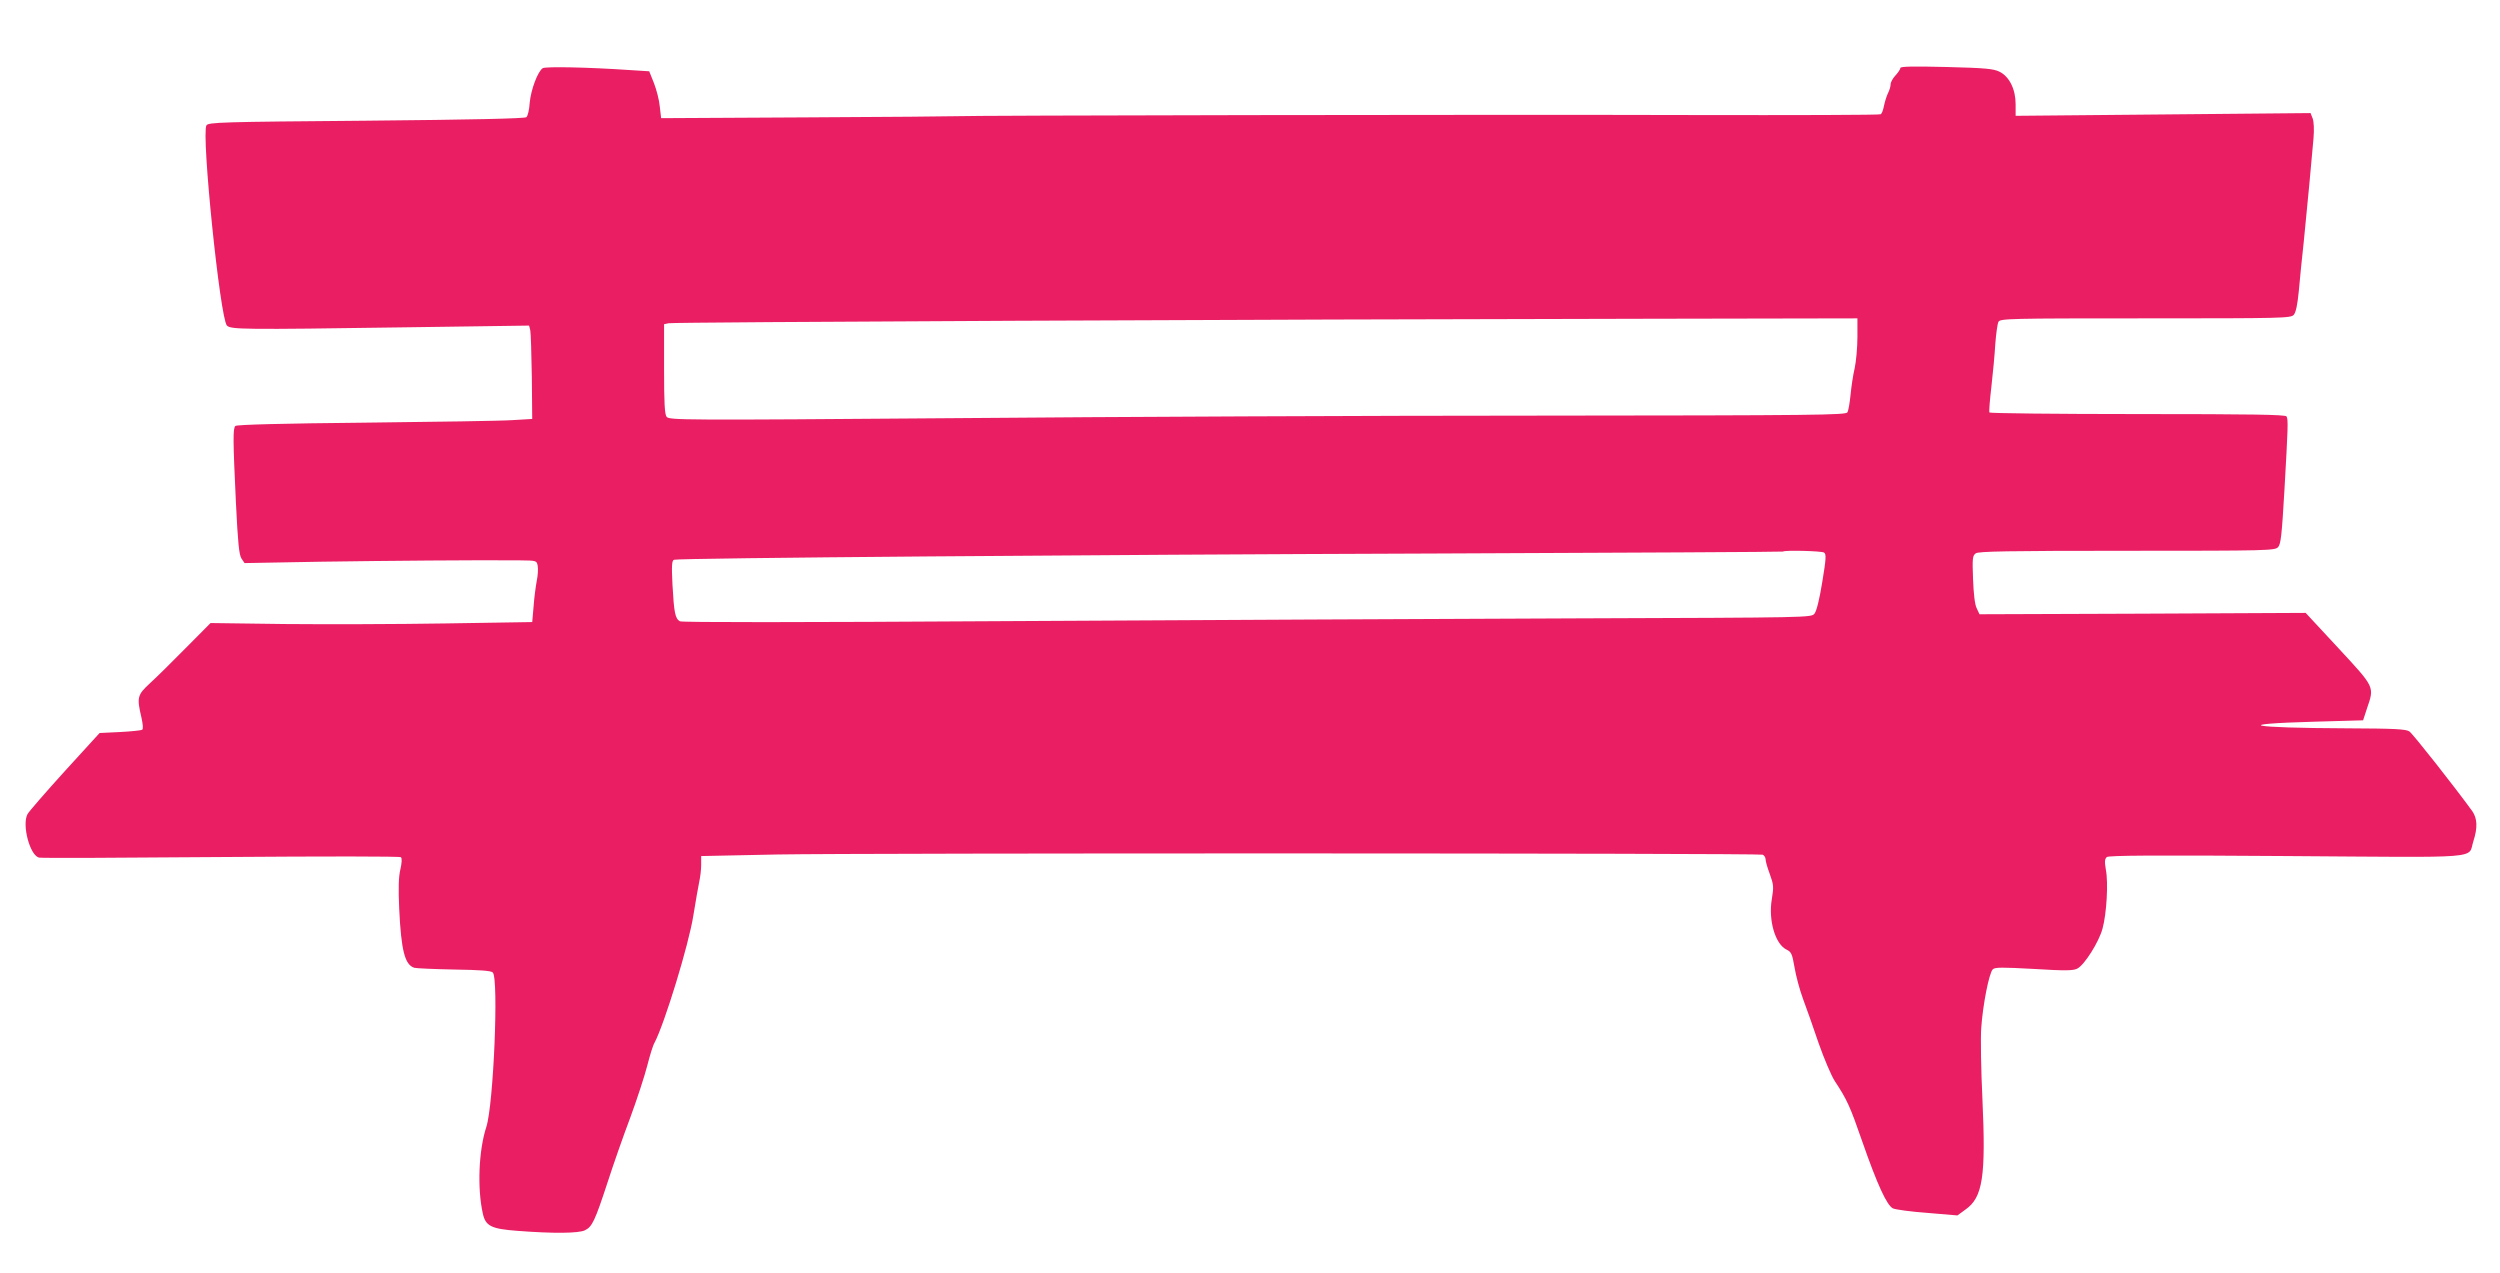
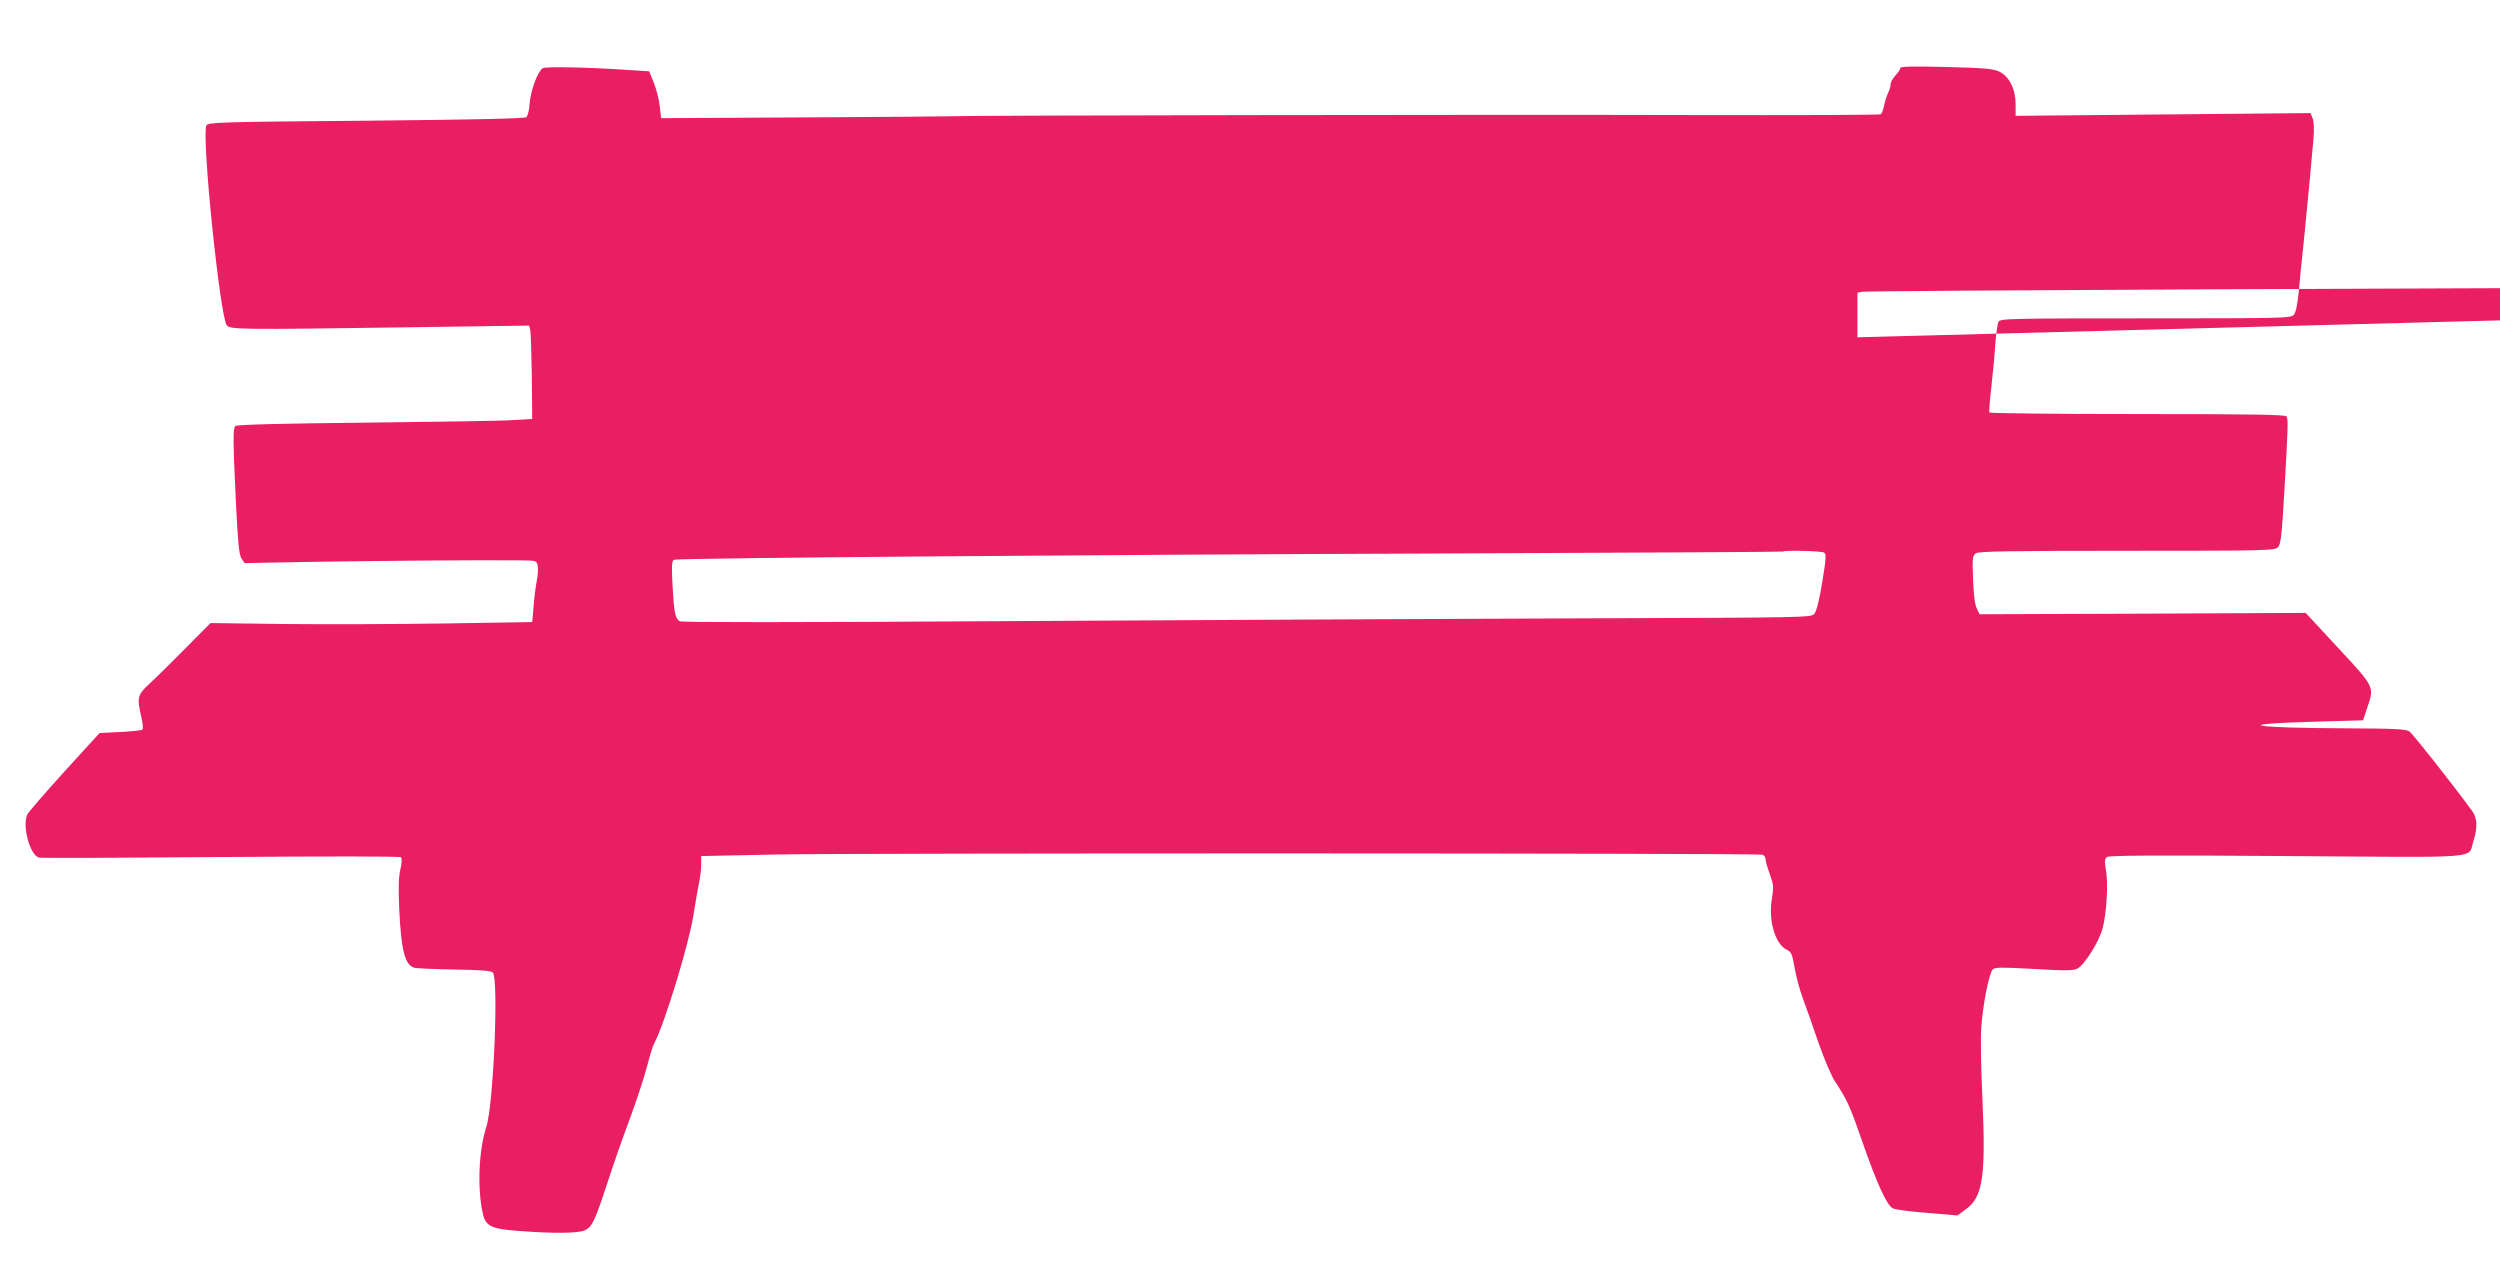
<svg xmlns="http://www.w3.org/2000/svg" version="1.0" width="1280pt" height="652pt" viewBox="0 0 1280 652" preserveAspectRatio="xMidYMid meet">
  <g transform="translate(0,652) scale(0.1,-0.1)" fill="#e91e63" stroke="none">
-     <path d="M2779 6171 c-26 -17 -61 -111 -67 -178 -2 -35 -10 -68 -17 -73 -9 -7 -278 -13 -821 -18 -741 -6 -808 -8 -817 -24 -27 -43 70 -990 105 -1025 21 -20 80 -21 905 -9 l642 9 6 -24 c3 -13 6 -121 8 -239 l2 -215 -100 -6 c-55 -4 -395 -9 -755 -13 -418 -4 -658 -10 -665 -17 -13 -13 -12 -76 3 -394 10 -205 16 -264 28 -284 l16 -24 387 7 c351 5 801 9 1022 7 86 -1 87 -1 92 -28 3 -16 1 -50 -5 -78 -5 -27 -13 -86 -16 -130 l-7 -80 -445 -7 c-245 -4 -615 -5 -824 -3 l-378 5 -127 -128 c-69 -70 -152 -152 -184 -181 -64 -59 -67 -72 -43 -174 8 -36 10 -60 4 -63 -5 -4 -57 -9 -114 -12 l-104 -5 -178 -195 c-97 -107 -183 -206 -191 -220 -30 -56 13 -215 60 -223 13 -3 433 -1 934 3 532 4 913 4 918 -1 6 -6 4 -31 -3 -62 -9 -37 -11 -94 -6 -203 10 -213 29 -286 77 -301 10 -3 102 -7 204 -9 131 -2 189 -6 198 -15 31 -31 4 -677 -33 -791 -39 -119 -47 -314 -18 -443 14 -64 42 -79 178 -89 182 -14 312 -13 345 3 37 18 51 48 116 246 28 87 80 236 116 331 35 95 74 215 87 266 13 51 29 104 37 117 51 96 176 504 199 652 12 72 25 150 30 172 5 22 10 61 10 86 l0 46 388 8 c443 8 5024 7 5047 -1 8 -4 15 -14 15 -25 0 -10 10 -44 22 -76 19 -53 20 -64 10 -125 -19 -109 17 -232 75 -260 25 -12 29 -22 41 -91 7 -42 26 -114 43 -160 17 -45 53 -147 80 -227 28 -80 65 -167 83 -195 63 -95 79 -131 141 -310 77 -221 126 -327 157 -342 13 -6 92 -17 176 -23 l154 -13 41 30 c89 62 105 169 87 566 -7 147 -10 311 -6 365 8 117 40 280 59 299 11 11 47 11 211 2 162 -10 202 -9 222 2 37 19 111 137 129 205 21 76 30 235 17 301 -7 42 -6 55 5 65 11 8 235 10 922 5 1027 -7 924 -16 955 77 22 69 20 115 -6 153 -90 124 -304 396 -322 408 -17 12 -75 15 -321 16 -502 2 -597 22 -163 34 l247 7 20 61 c38 112 42 105 -146 308 l-168 181 -835 -4 -835 -3 -14 30 c-10 19 -16 73 -19 149 -4 107 -3 121 14 133 14 10 160 13 774 13 725 0 758 1 774 19 14 15 19 64 32 287 19 332 20 366 11 382 -7 9 -170 12 -762 12 -415 0 -756 4 -759 8 -3 5 2 64 10 133 8 68 17 167 20 219 4 52 11 103 16 112 8 17 54 18 752 18 708 0 744 1 760 18 11 13 19 51 26 123 5 57 16 169 25 249 17 169 41 423 50 530 4 46 2 86 -4 103 l-11 28 -755 -7 -755 -7 0 59 c0 77 -32 142 -83 167 -31 15 -72 19 -272 24 -168 4 -235 3 -235 -5 0 -6 -11 -23 -25 -38 -14 -15 -25 -35 -25 -46 0 -10 -6 -31 -14 -46 -7 -15 -16 -44 -20 -64 -4 -21 -11 -40 -17 -43 -5 -4 -440 -5 -967 -4 -1024 3 -3732 -2 -3770 -6 -13 -1 -357 -4 -765 -6 l-742 -4 -7 60 c-3 33 -17 87 -30 120 l-24 60 -95 6 c-221 15 -434 19 -450 10z m6731 -1378 c0 -54 -7 -125 -14 -158 -8 -33 -17 -94 -21 -135 -4 -41 -11 -82 -16 -91 -7 -14 -156 -16 -1561 -17 -854 0 -2210 -6 -3012 -13 -1400 -11 -1460 -10 -1473 7 -10 13 -13 73 -13 246 l0 228 23 5 c22 6 3012 20 5025 23 l1062 2 0 -97z m-171 -1102 c12 -8 11 -30 -9 -151 -14 -87 -29 -149 -40 -162 -16 -20 -22 -20 -1211 -24 -657 -2 -1956 -9 -2886 -14 -1135 -7 -1699 -7 -1712 -1 -24 14 -30 42 -38 188 -5 100 -3 123 8 127 28 9 2152 26 3889 32 982 4 1787 8 1789 10 9 8 197 3 210 -5z" />
+     <path d="M2779 6171 c-26 -17 -61 -111 -67 -178 -2 -35 -10 -68 -17 -73 -9 -7 -278 -13 -821 -18 -741 -6 -808 -8 -817 -24 -27 -43 70 -990 105 -1025 21 -20 80 -21 905 -9 l642 9 6 -24 c3 -13 6 -121 8 -239 l2 -215 -100 -6 c-55 -4 -395 -9 -755 -13 -418 -4 -658 -10 -665 -17 -13 -13 -12 -76 3 -394 10 -205 16 -264 28 -284 l16 -24 387 7 c351 5 801 9 1022 7 86 -1 87 -1 92 -28 3 -16 1 -50 -5 -78 -5 -27 -13 -86 -16 -130 l-7 -80 -445 -7 c-245 -4 -615 -5 -824 -3 l-378 5 -127 -128 c-69 -70 -152 -152 -184 -181 -64 -59 -67 -72 -43 -174 8 -36 10 -60 4 -63 -5 -4 -57 -9 -114 -12 l-104 -5 -178 -195 c-97 -107 -183 -206 -191 -220 -30 -56 13 -215 60 -223 13 -3 433 -1 934 3 532 4 913 4 918 -1 6 -6 4 -31 -3 -62 -9 -37 -11 -94 -6 -203 10 -213 29 -286 77 -301 10 -3 102 -7 204 -9 131 -2 189 -6 198 -15 31 -31 4 -677 -33 -791 -39 -119 -47 -314 -18 -443 14 -64 42 -79 178 -89 182 -14 312 -13 345 3 37 18 51 48 116 246 28 87 80 236 116 331 35 95 74 215 87 266 13 51 29 104 37 117 51 96 176 504 199 652 12 72 25 150 30 172 5 22 10 61 10 86 l0 46 388 8 c443 8 5024 7 5047 -1 8 -4 15 -14 15 -25 0 -10 10 -44 22 -76 19 -53 20 -64 10 -125 -19 -109 17 -232 75 -260 25 -12 29 -22 41 -91 7 -42 26 -114 43 -160 17 -45 53 -147 80 -227 28 -80 65 -167 83 -195 63 -95 79 -131 141 -310 77 -221 126 -327 157 -342 13 -6 92 -17 176 -23 l154 -13 41 30 c89 62 105 169 87 566 -7 147 -10 311 -6 365 8 117 40 280 59 299 11 11 47 11 211 2 162 -10 202 -9 222 2 37 19 111 137 129 205 21 76 30 235 17 301 -7 42 -6 55 5 65 11 8 235 10 922 5 1027 -7 924 -16 955 77 22 69 20 115 -6 153 -90 124 -304 396 -322 408 -17 12 -75 15 -321 16 -502 2 -597 22 -163 34 l247 7 20 61 c38 112 42 105 -146 308 l-168 181 -835 -4 -835 -3 -14 30 c-10 19 -16 73 -19 149 -4 107 -3 121 14 133 14 10 160 13 774 13 725 0 758 1 774 19 14 15 19 64 32 287 19 332 20 366 11 382 -7 9 -170 12 -762 12 -415 0 -756 4 -759 8 -3 5 2 64 10 133 8 68 17 167 20 219 4 52 11 103 16 112 8 17 54 18 752 18 708 0 744 1 760 18 11 13 19 51 26 123 5 57 16 169 25 249 17 169 41 423 50 530 4 46 2 86 -4 103 l-11 28 -755 -7 -755 -7 0 59 c0 77 -32 142 -83 167 -31 15 -72 19 -272 24 -168 4 -235 3 -235 -5 0 -6 -11 -23 -25 -38 -14 -15 -25 -35 -25 -46 0 -10 -6 -31 -14 -46 -7 -15 -16 -44 -20 -64 -4 -21 -11 -40 -17 -43 -5 -4 -440 -5 -967 -4 -1024 3 -3732 -2 -3770 -6 -13 -1 -357 -4 -765 -6 l-742 -4 -7 60 c-3 33 -17 87 -30 120 l-24 60 -95 6 c-221 15 -434 19 -450 10z m6731 -1378 l0 228 23 5 c22 6 3012 20 5025 23 l1062 2 0 -97z m-171 -1102 c12 -8 11 -30 -9 -151 -14 -87 -29 -149 -40 -162 -16 -20 -22 -20 -1211 -24 -657 -2 -1956 -9 -2886 -14 -1135 -7 -1699 -7 -1712 -1 -24 14 -30 42 -38 188 -5 100 -3 123 8 127 28 9 2152 26 3889 32 982 4 1787 8 1789 10 9 8 197 3 210 -5z" />
  </g>
</svg>